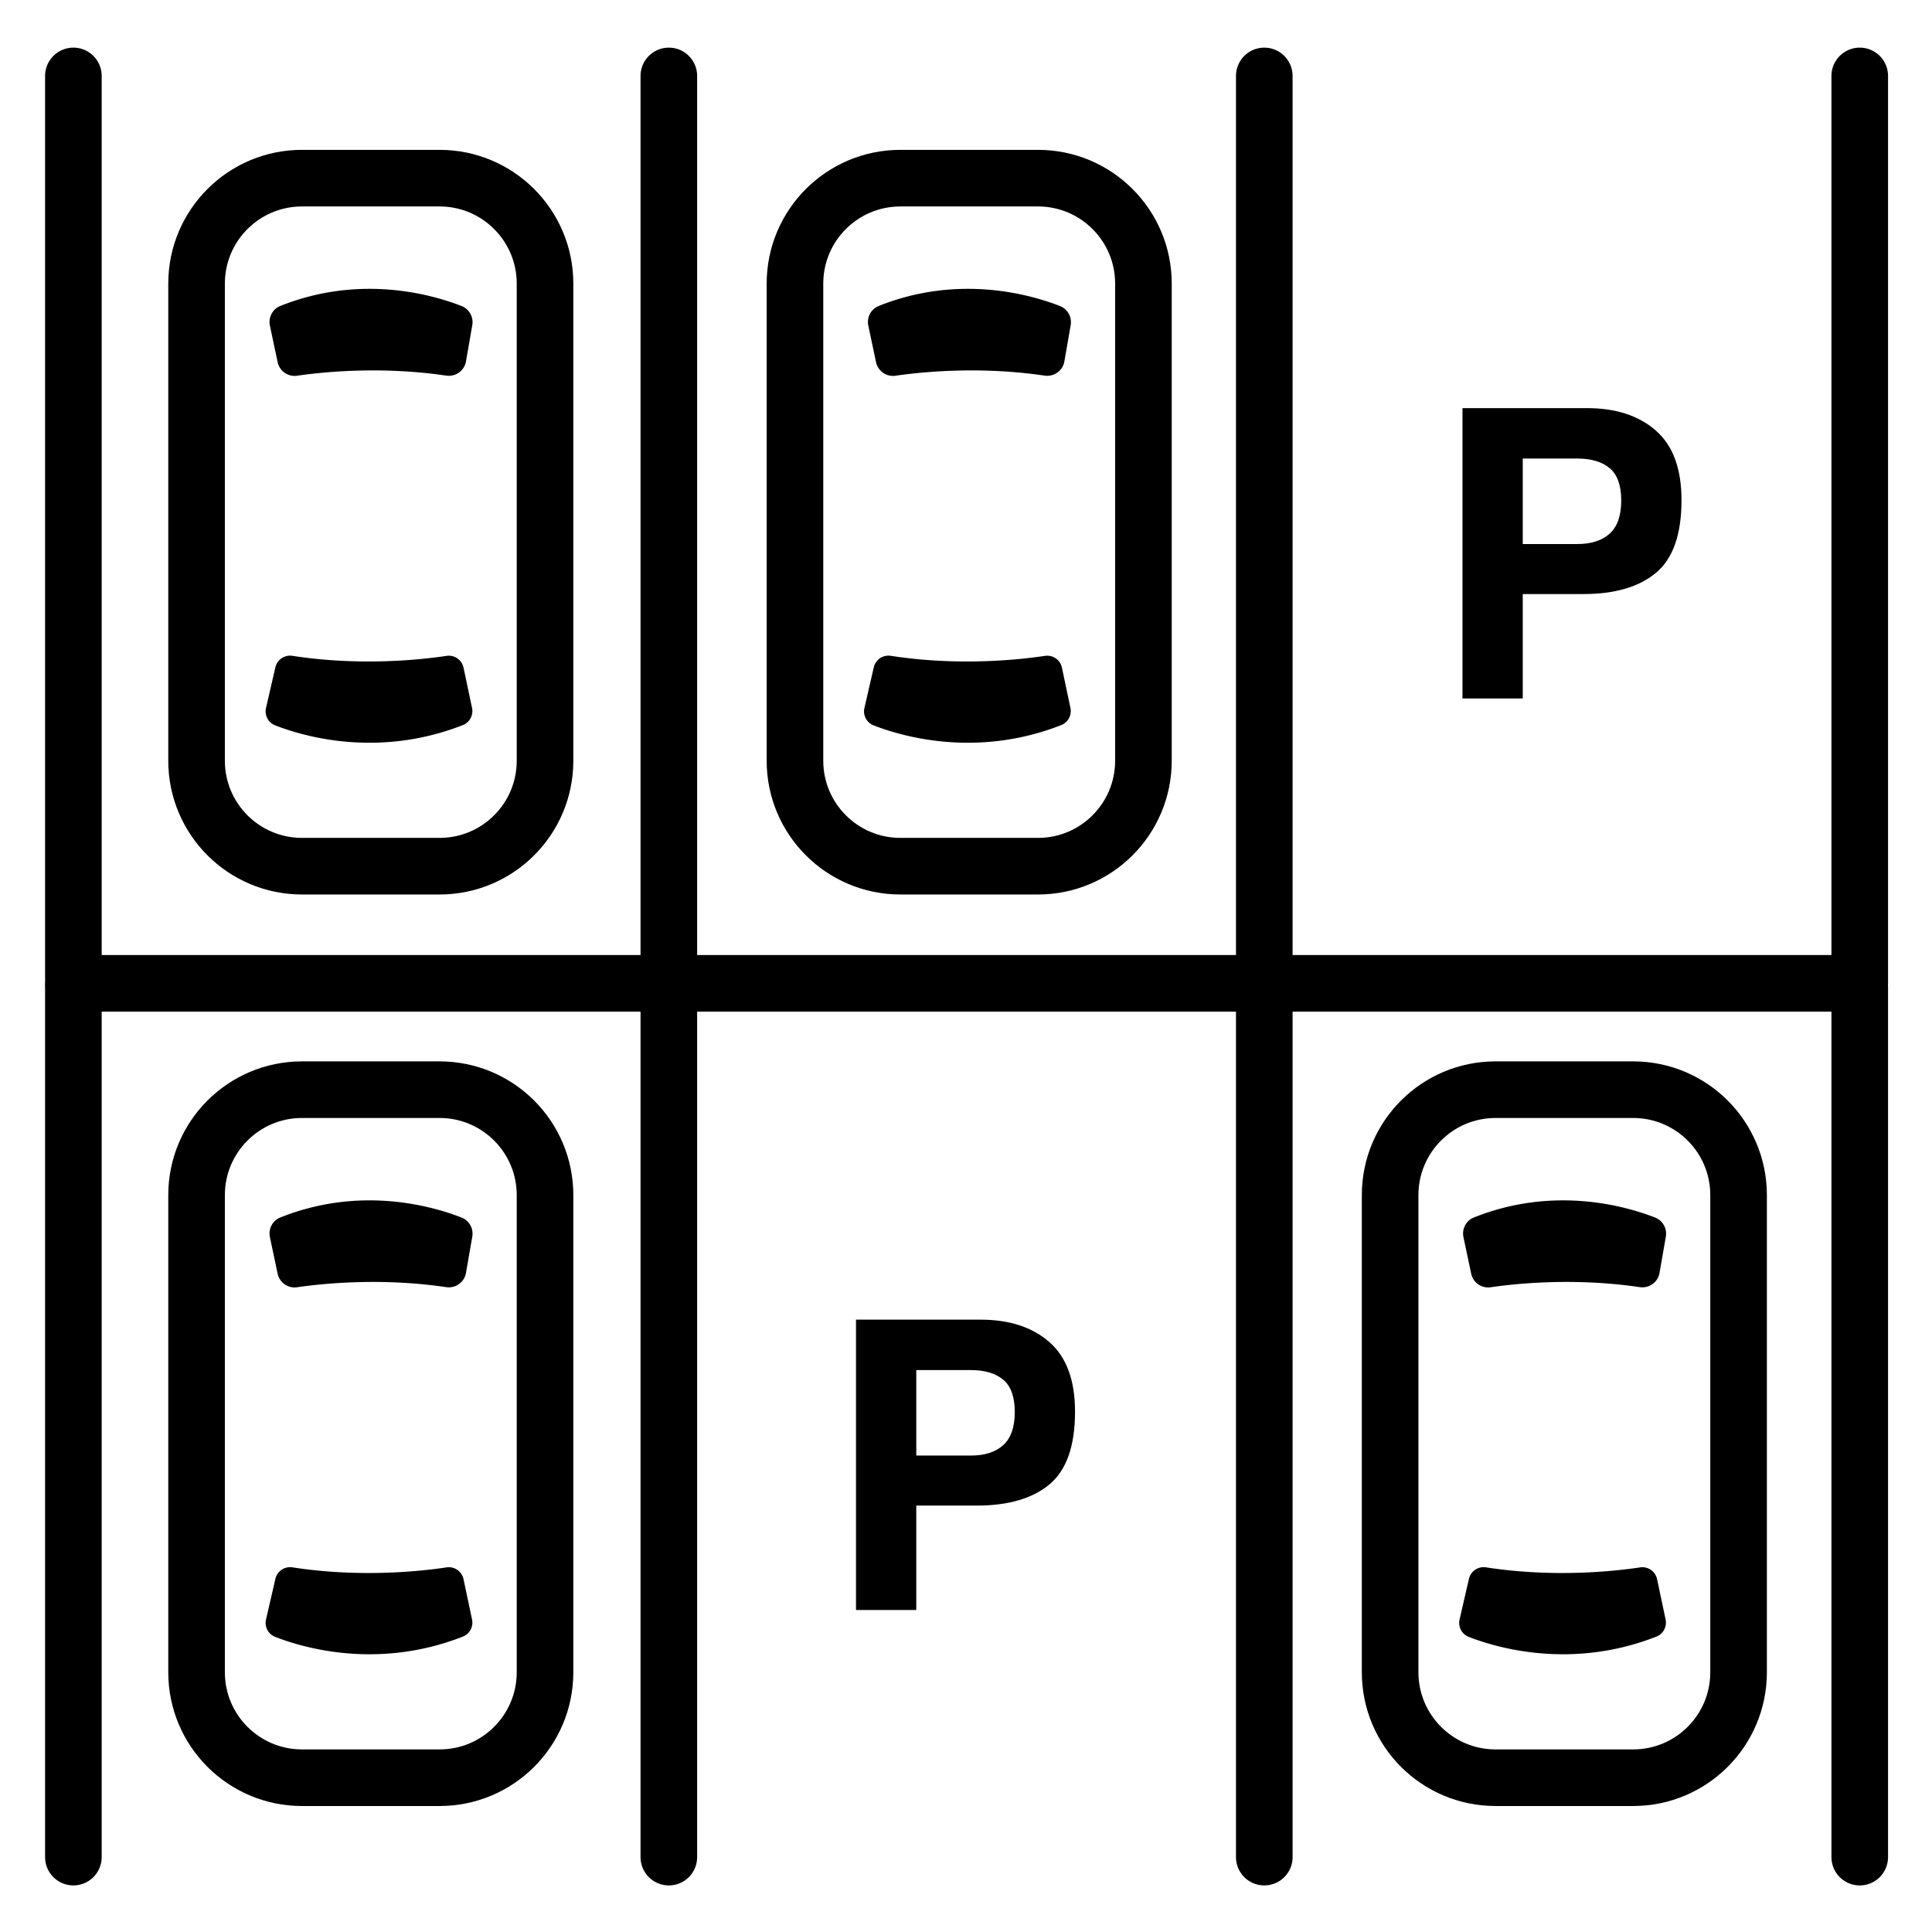
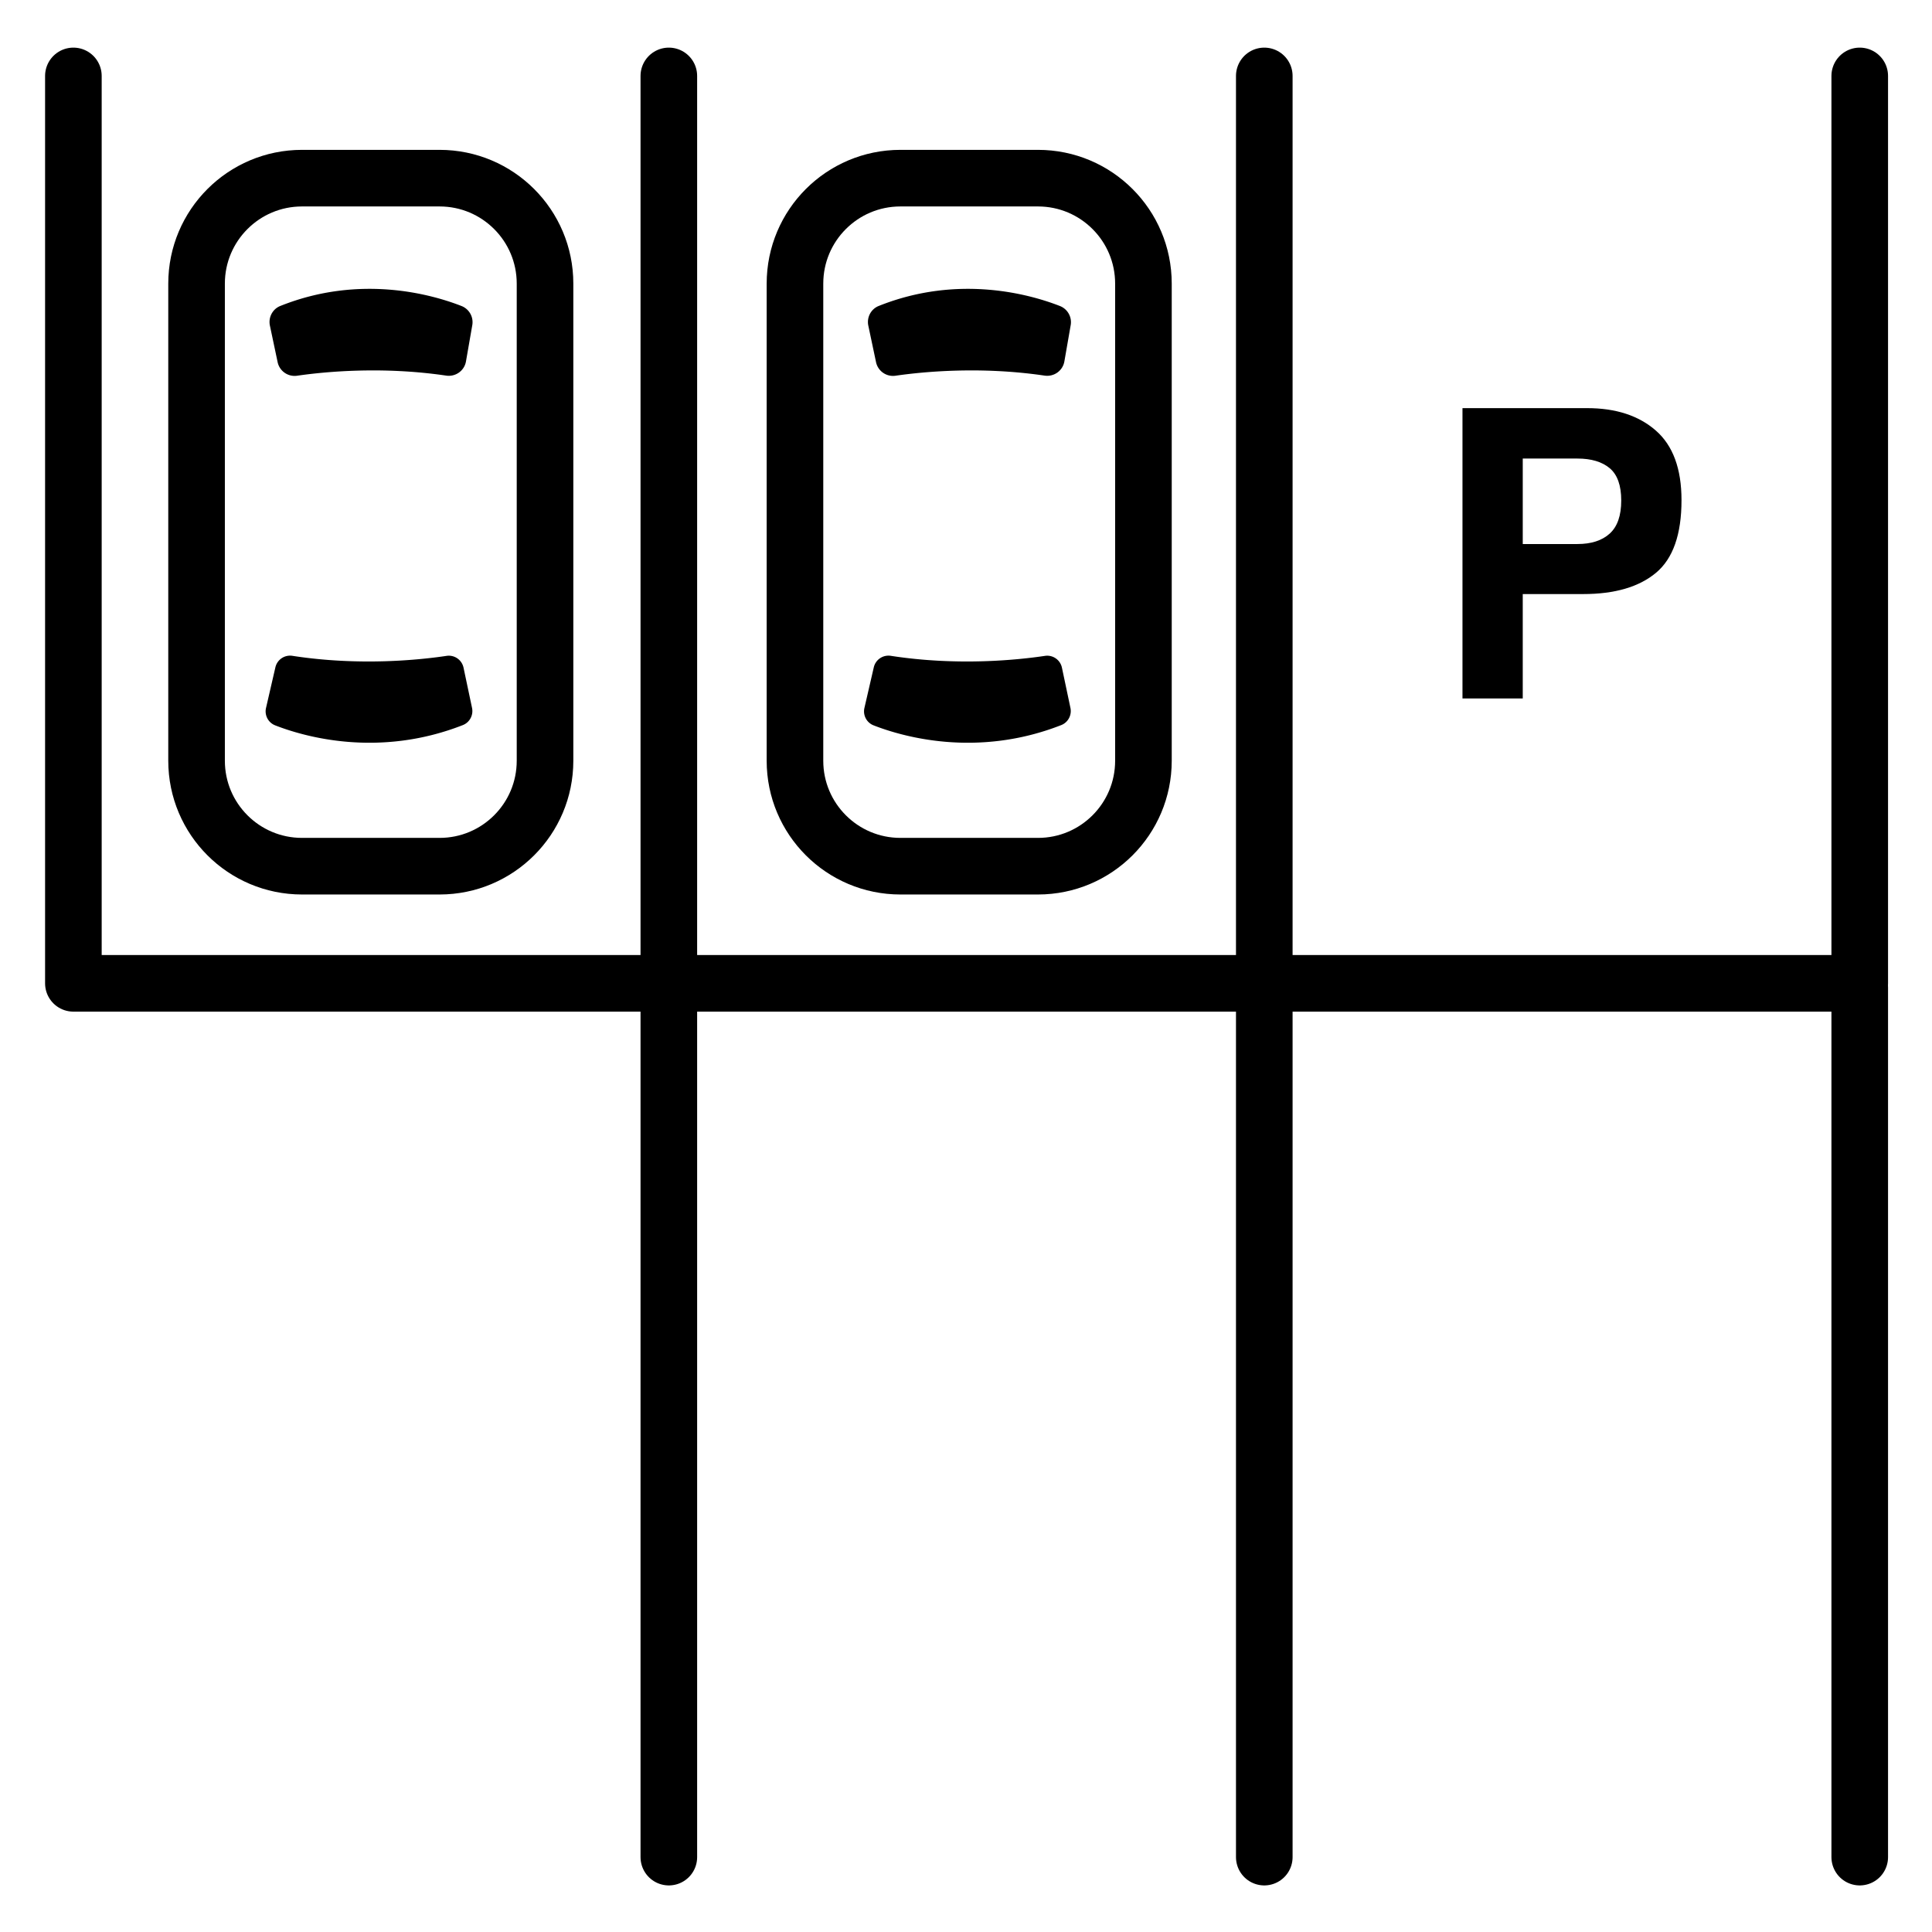
<svg xmlns="http://www.w3.org/2000/svg" version="1.1" width="512" height="512" x="0" y="0" viewBox="0 0 512 512" style="enable-background:new 0 0 512 512" xml:space="preserve" class="">
  <g>
    <path d="M116.491 229.55H80.039c-15.435 0-27.947-12.512-27.947-27.947V75.159c0-15.435 12.512-27.947 27.947-27.947h36.452c15.435 0 27.947 12.512 27.947 27.947v126.444c0 15.435-12.512 27.947-27.947 27.947z" style="stroke-linecap:round;stroke-linejoin:round;stroke-miterlimit:10;stroke-width:15" fill="none" stroke="#000000" stroke-linecap="round" stroke-linejoin="round" stroke-miterlimit="10" stroke-width="1" data-original="#000000" opacity="1" class="" />
    <g fill="#000000">
      <path d="M78.728 99.572c7.121-1.032 22.395-2.554 39.514-.031 2.484.366 4.814-1.285 5.245-3.758l1.673-9.61a4.598 4.598 0 0 0-2.854-5.077c-7.597-2.974-26.728-8.544-48.04-.004-2.056.824-3.194 3.039-2.736 5.206l2.043 9.668a4.597 4.597 0 0 0 5.155 3.606zM118.344 173.813c-6.971 1.045-22.965 2.75-40.857-.011a3.992 3.992 0 0 0-4.505 3.041l-2.484 10.771c-.443 1.922.578 3.888 2.414 4.607 7.46 2.919 27.243 8.765 49.752-.068 1.809-.71 2.832-2.641 2.431-4.542l-2.256-10.676a3.989 3.989 0 0 0-4.495-3.122z" fill="#000000" opacity="1" data-original="#000000" class="" />
    </g>
    <path d="M275.074 229.55h-36.452c-15.435 0-27.947-12.512-27.947-27.947V75.159c0-15.435 12.512-27.947 27.947-27.947h36.452c15.435 0 27.947 12.512 27.947 27.947v126.444c0 15.435-12.512 27.947-27.947 27.947z" style="stroke-linecap:round;stroke-linejoin:round;stroke-miterlimit:10;stroke-width:15" fill="none" stroke="#000000" stroke-linecap="round" stroke-linejoin="round" stroke-miterlimit="10" stroke-width="1" data-original="#000000" opacity="1" class="" />
    <g fill="#000000">
      <path d="M237.311 99.572c7.121-1.032 22.395-2.554 39.514-.031 2.484.366 4.814-1.285 5.245-3.758l1.673-9.61a4.598 4.598 0 0 0-2.854-5.077c-7.597-2.974-26.728-8.544-48.04-.004-2.056.824-3.194 3.039-2.736 5.206l2.043 9.668a4.597 4.597 0 0 0 5.155 3.606zM276.927 173.813c-6.971 1.045-22.965 2.75-40.857-.011a3.992 3.992 0 0 0-4.505 3.041l-2.484 10.771c-.443 1.922.578 3.888 2.414 4.607 7.46 2.919 27.243 8.765 49.752-.068 1.809-.71 2.832-2.641 2.431-4.542l-2.256-10.676a3.989 3.989 0 0 0-4.495-3.122z" fill="#000000" opacity="1" data-original="#000000" class="" />
    </g>
    <path d="M177.248 20.121v240.472M19.447 20.121v240.472H492.85V20.121M335.049 20.121v240.472" style="stroke-linecap:round;stroke-linejoin:round;stroke-miterlimit:10;stroke-width:15" fill="none" stroke="#000000" stroke-linecap="round" stroke-linejoin="round" stroke-miterlimit="10" stroke-width="1" data-original="#000000" opacity="1" class="" />
    <path fill="#000000" d="M438.86 151.796c-4.503 3.758-10.935 5.637-19.295 5.637h-16.02v27.665h-15.973V108.16h33.035c7.616 0 13.688 1.983 18.217 5.95 4.527 3.967 6.792 10.109 6.792 18.426.001 9.081-2.252 15.502-6.756 19.26zm-12.27-27.717c-2.035-1.705-4.888-2.558-8.556-2.558h-14.488v22.653h14.488c3.668 0 6.521-.921 8.556-2.766 2.036-1.844 3.055-4.767 3.055-8.769-.001-4.001-1.019-6.854-3.055-8.56z" opacity="1" data-original="#000000" class="" />
-     <path d="M116.491 471.113H80.039c-15.435 0-27.947-12.512-27.947-27.947V316.722c0-15.435 12.512-27.947 27.947-27.947h36.452c15.435 0 27.947 12.512 27.947 27.947v126.444c0 15.435-12.512 27.947-27.947 27.947z" style="stroke-linecap:round;stroke-linejoin:round;stroke-miterlimit:10;stroke-width:15" fill="none" stroke="#000000" stroke-linecap="round" stroke-linejoin="round" stroke-miterlimit="10" stroke-width="1" data-original="#000000" opacity="1" class="" />
    <g fill="#000000">
-       <path d="M78.728 341.135c7.121-1.032 22.395-2.554 39.514-.031 2.484.366 4.814-1.285 5.245-3.758l1.673-9.61a4.598 4.598 0 0 0-2.854-5.077c-7.597-2.974-26.728-8.544-48.04-.004-2.056.824-3.194 3.039-2.736 5.206l2.043 9.668a4.597 4.597 0 0 0 5.155 3.606zM118.344 415.376c-6.971 1.045-22.965 2.75-40.857-.011a3.992 3.992 0 0 0-4.505 3.041l-2.484 10.771c-.443 1.922.578 3.888 2.414 4.607 7.46 2.919 27.243 8.765 49.752-.068 1.809-.71 2.832-2.641 2.431-4.542l-2.256-10.676a3.988 3.988 0 0 0-4.495-3.122z" fill="#000000" opacity="1" data-original="#000000" class="" />
+       </g>
+     <g fill="#000000">
+       </g>
+     <g style="fill:none;stroke:#000000;stroke-linecap:round;stroke-linejoin:round;stroke-miterlimit:10;stroke-width:15">
+       <path d="M177.248 261.684v230.472M492.85 492.156V261.684M19.447 261.684M335.049 261.684v230.472" fill="#000000" opacity="1" data-original="#000000" class="" />
    </g>
-     <path d="M432.796 471.113h-36.452c-15.435 0-27.947-12.512-27.947-27.947V316.722c0-15.435 12.512-27.947 27.947-27.947h36.452c15.435 0 27.947 12.512 27.947 27.947v126.444c0 15.435-12.512 27.947-27.947 27.947z" style="stroke-linecap:round;stroke-linejoin:round;stroke-miterlimit:10;stroke-width:15" fill="none" stroke="#000000" stroke-linecap="round" stroke-linejoin="round" stroke-miterlimit="10" stroke-width="1" data-original="#000000" opacity="1" class="" />
-     <g fill="#000000">
-       <path d="M395.032 341.135c7.121-1.032 22.395-2.554 39.514-.031 2.484.366 4.814-1.285 5.245-3.758l1.673-9.61a4.598 4.598 0 0 0-2.854-5.077c-7.597-2.974-26.728-8.544-48.04-.004-2.056.824-3.194 3.039-2.736 5.206l2.043 9.668a4.598 4.598 0 0 0 5.155 3.606zM434.648 415.376c-6.971 1.045-22.965 2.75-40.857-.011a3.992 3.992 0 0 0-4.505 3.041l-2.484 10.771c-.443 1.922.578 3.888 2.414 4.607 7.46 2.919 27.243 8.765 49.752-.068 1.809-.71 2.832-2.641 2.431-4.542l-2.256-10.676a3.987 3.987 0 0 0-4.495-3.122z" fill="#000000" opacity="1" data-original="#000000" class="" />
-     </g>
-     <g style="fill:none;stroke:#000000;stroke-linecap:round;stroke-linejoin:round;stroke-miterlimit:10;stroke-width:15">
-       <path d="M177.248 261.684v230.472M492.85 492.156V261.684M19.447 261.684v230.472M335.049 261.684v230.472" fill="#000000" opacity="1" data-original="#000000" class="" />
-     </g>
-     <path fill="#000000" d="M278.138 393.359c-4.503 3.758-10.935 5.637-19.295 5.637h-16.02v27.665H226.85v-76.938h33.035c7.616 0 13.688 1.983 18.217 5.95 4.527 3.967 6.792 10.109 6.792 18.426.001 9.081-2.252 15.502-6.756 19.26zm-12.27-27.717c-2.035-1.705-4.888-2.558-8.556-2.558h-14.488v22.653h14.488c3.668 0 6.521-.921 8.556-2.766 2.036-1.844 3.055-4.767 3.055-8.769-.001-4.001-1.019-6.854-3.055-8.56z" opacity="1" data-original="#000000" class="" />
  </g>
</svg>